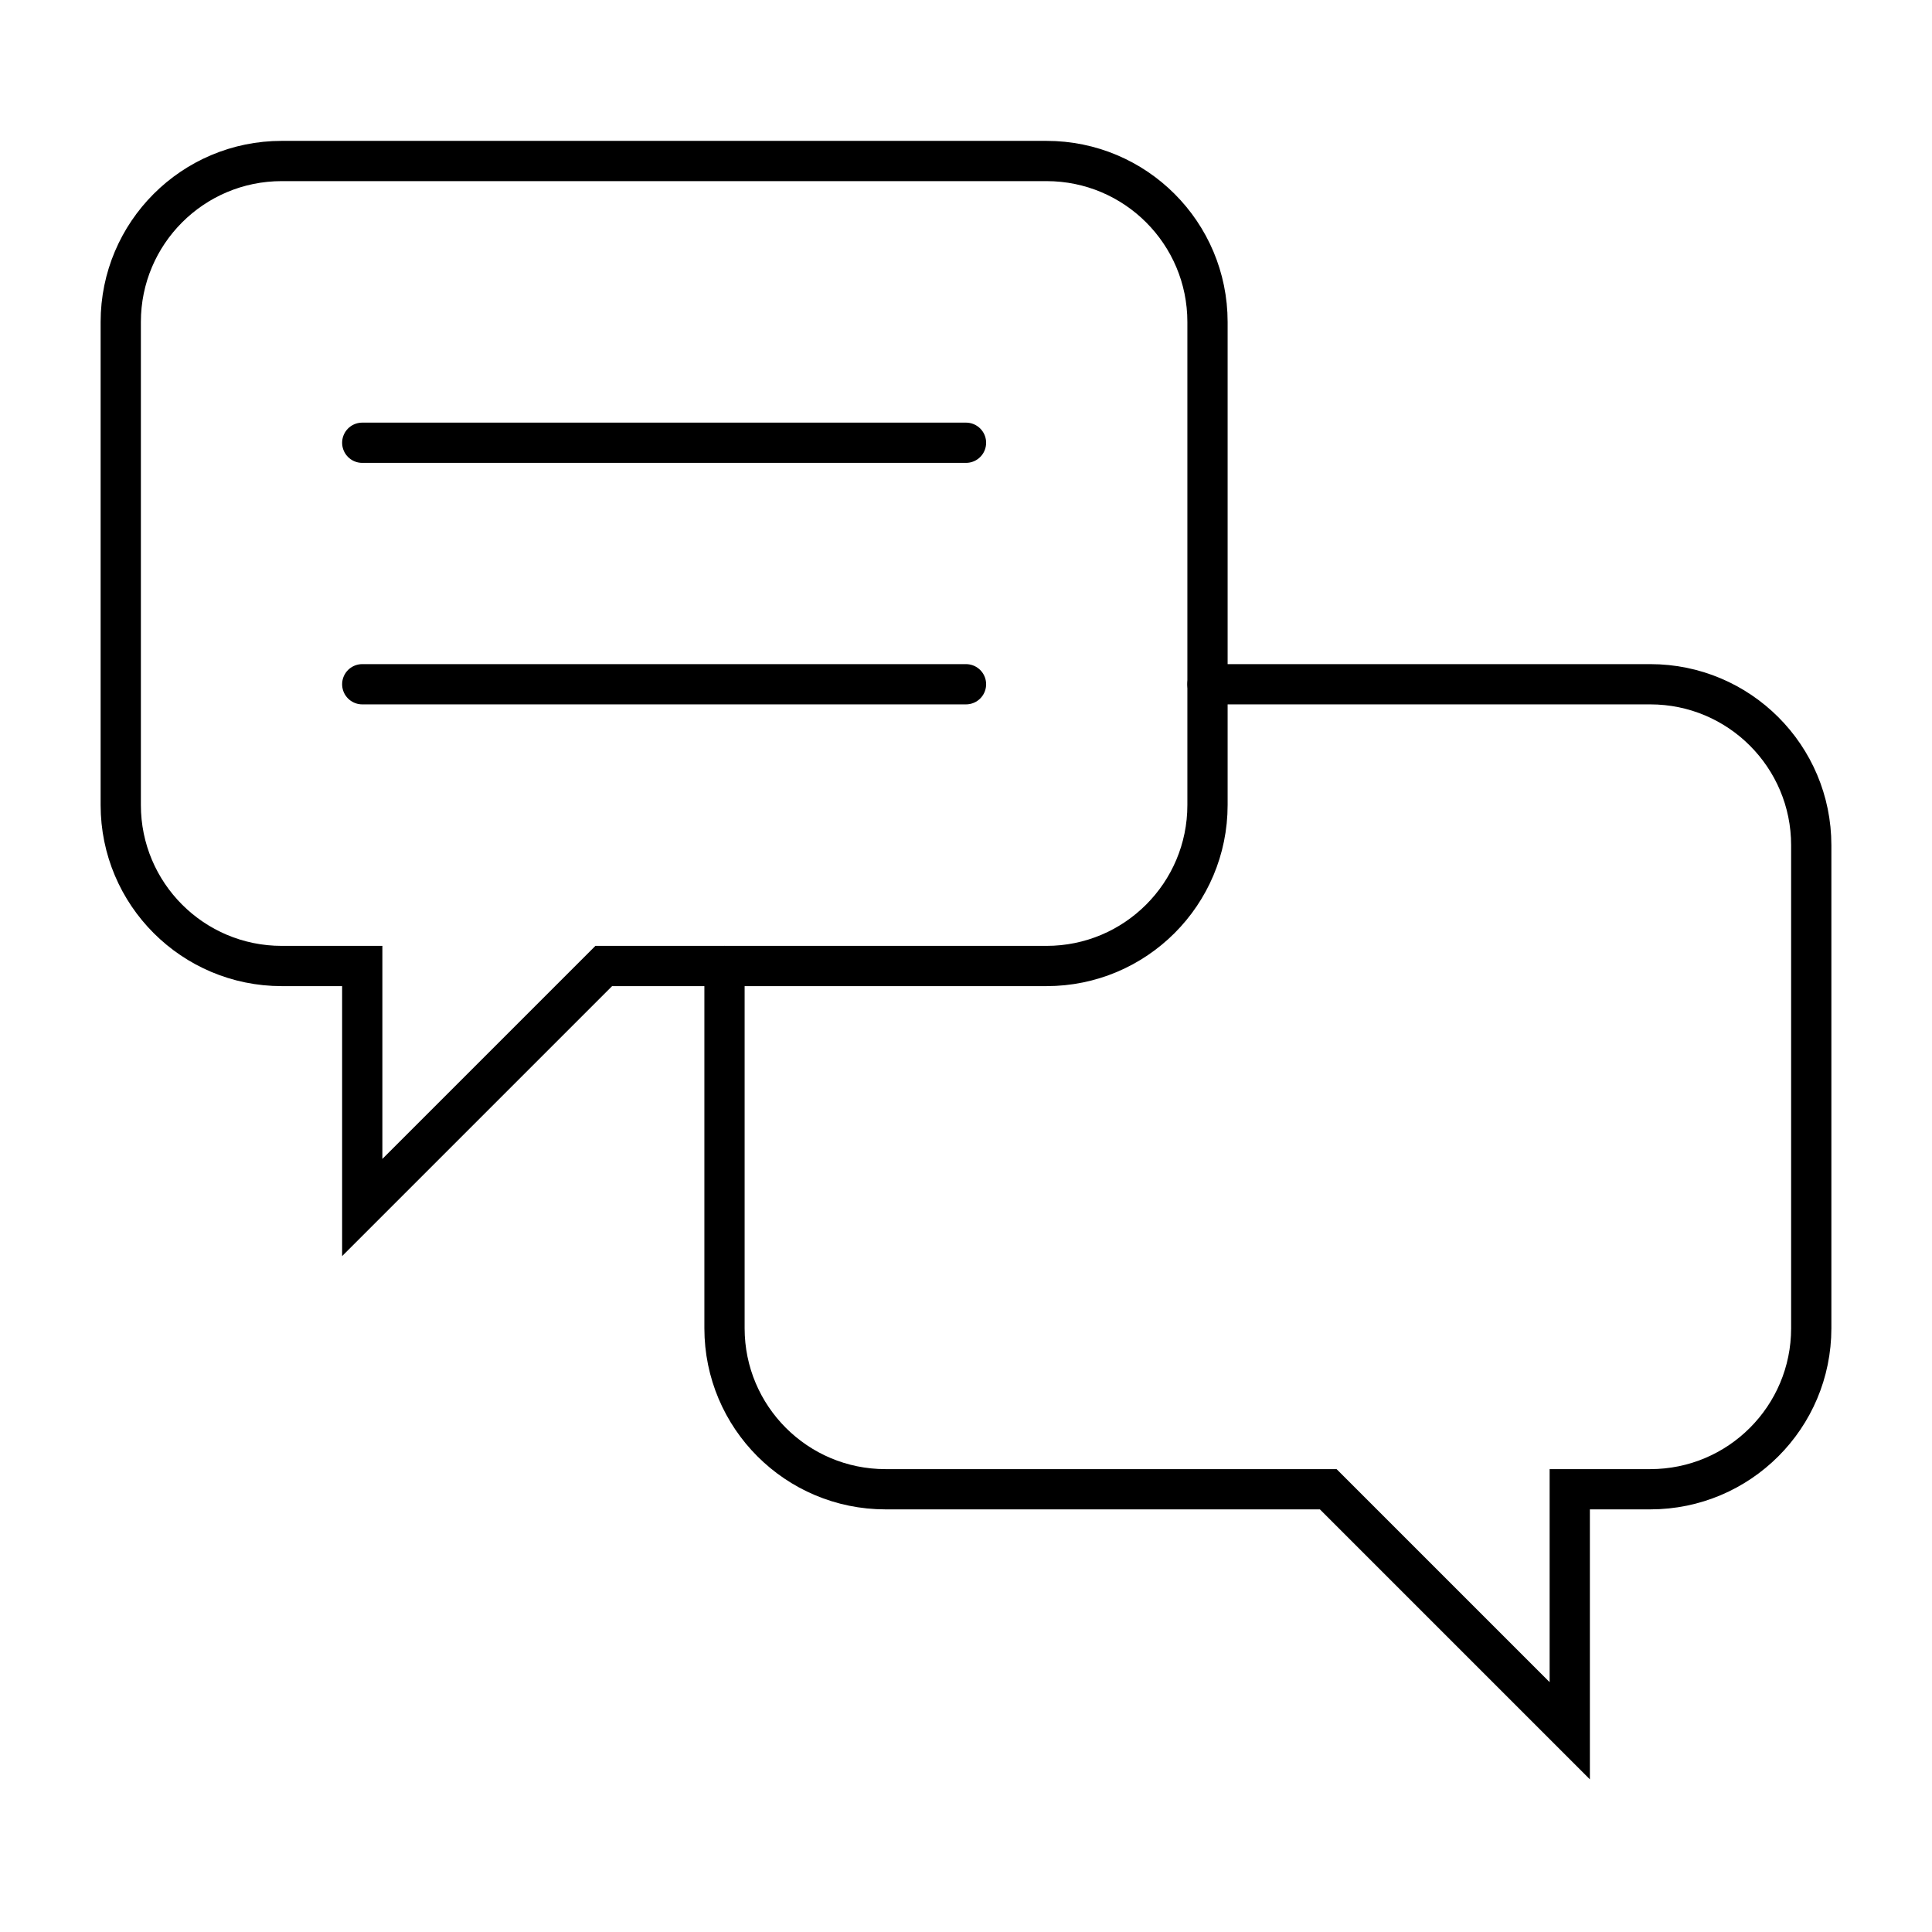
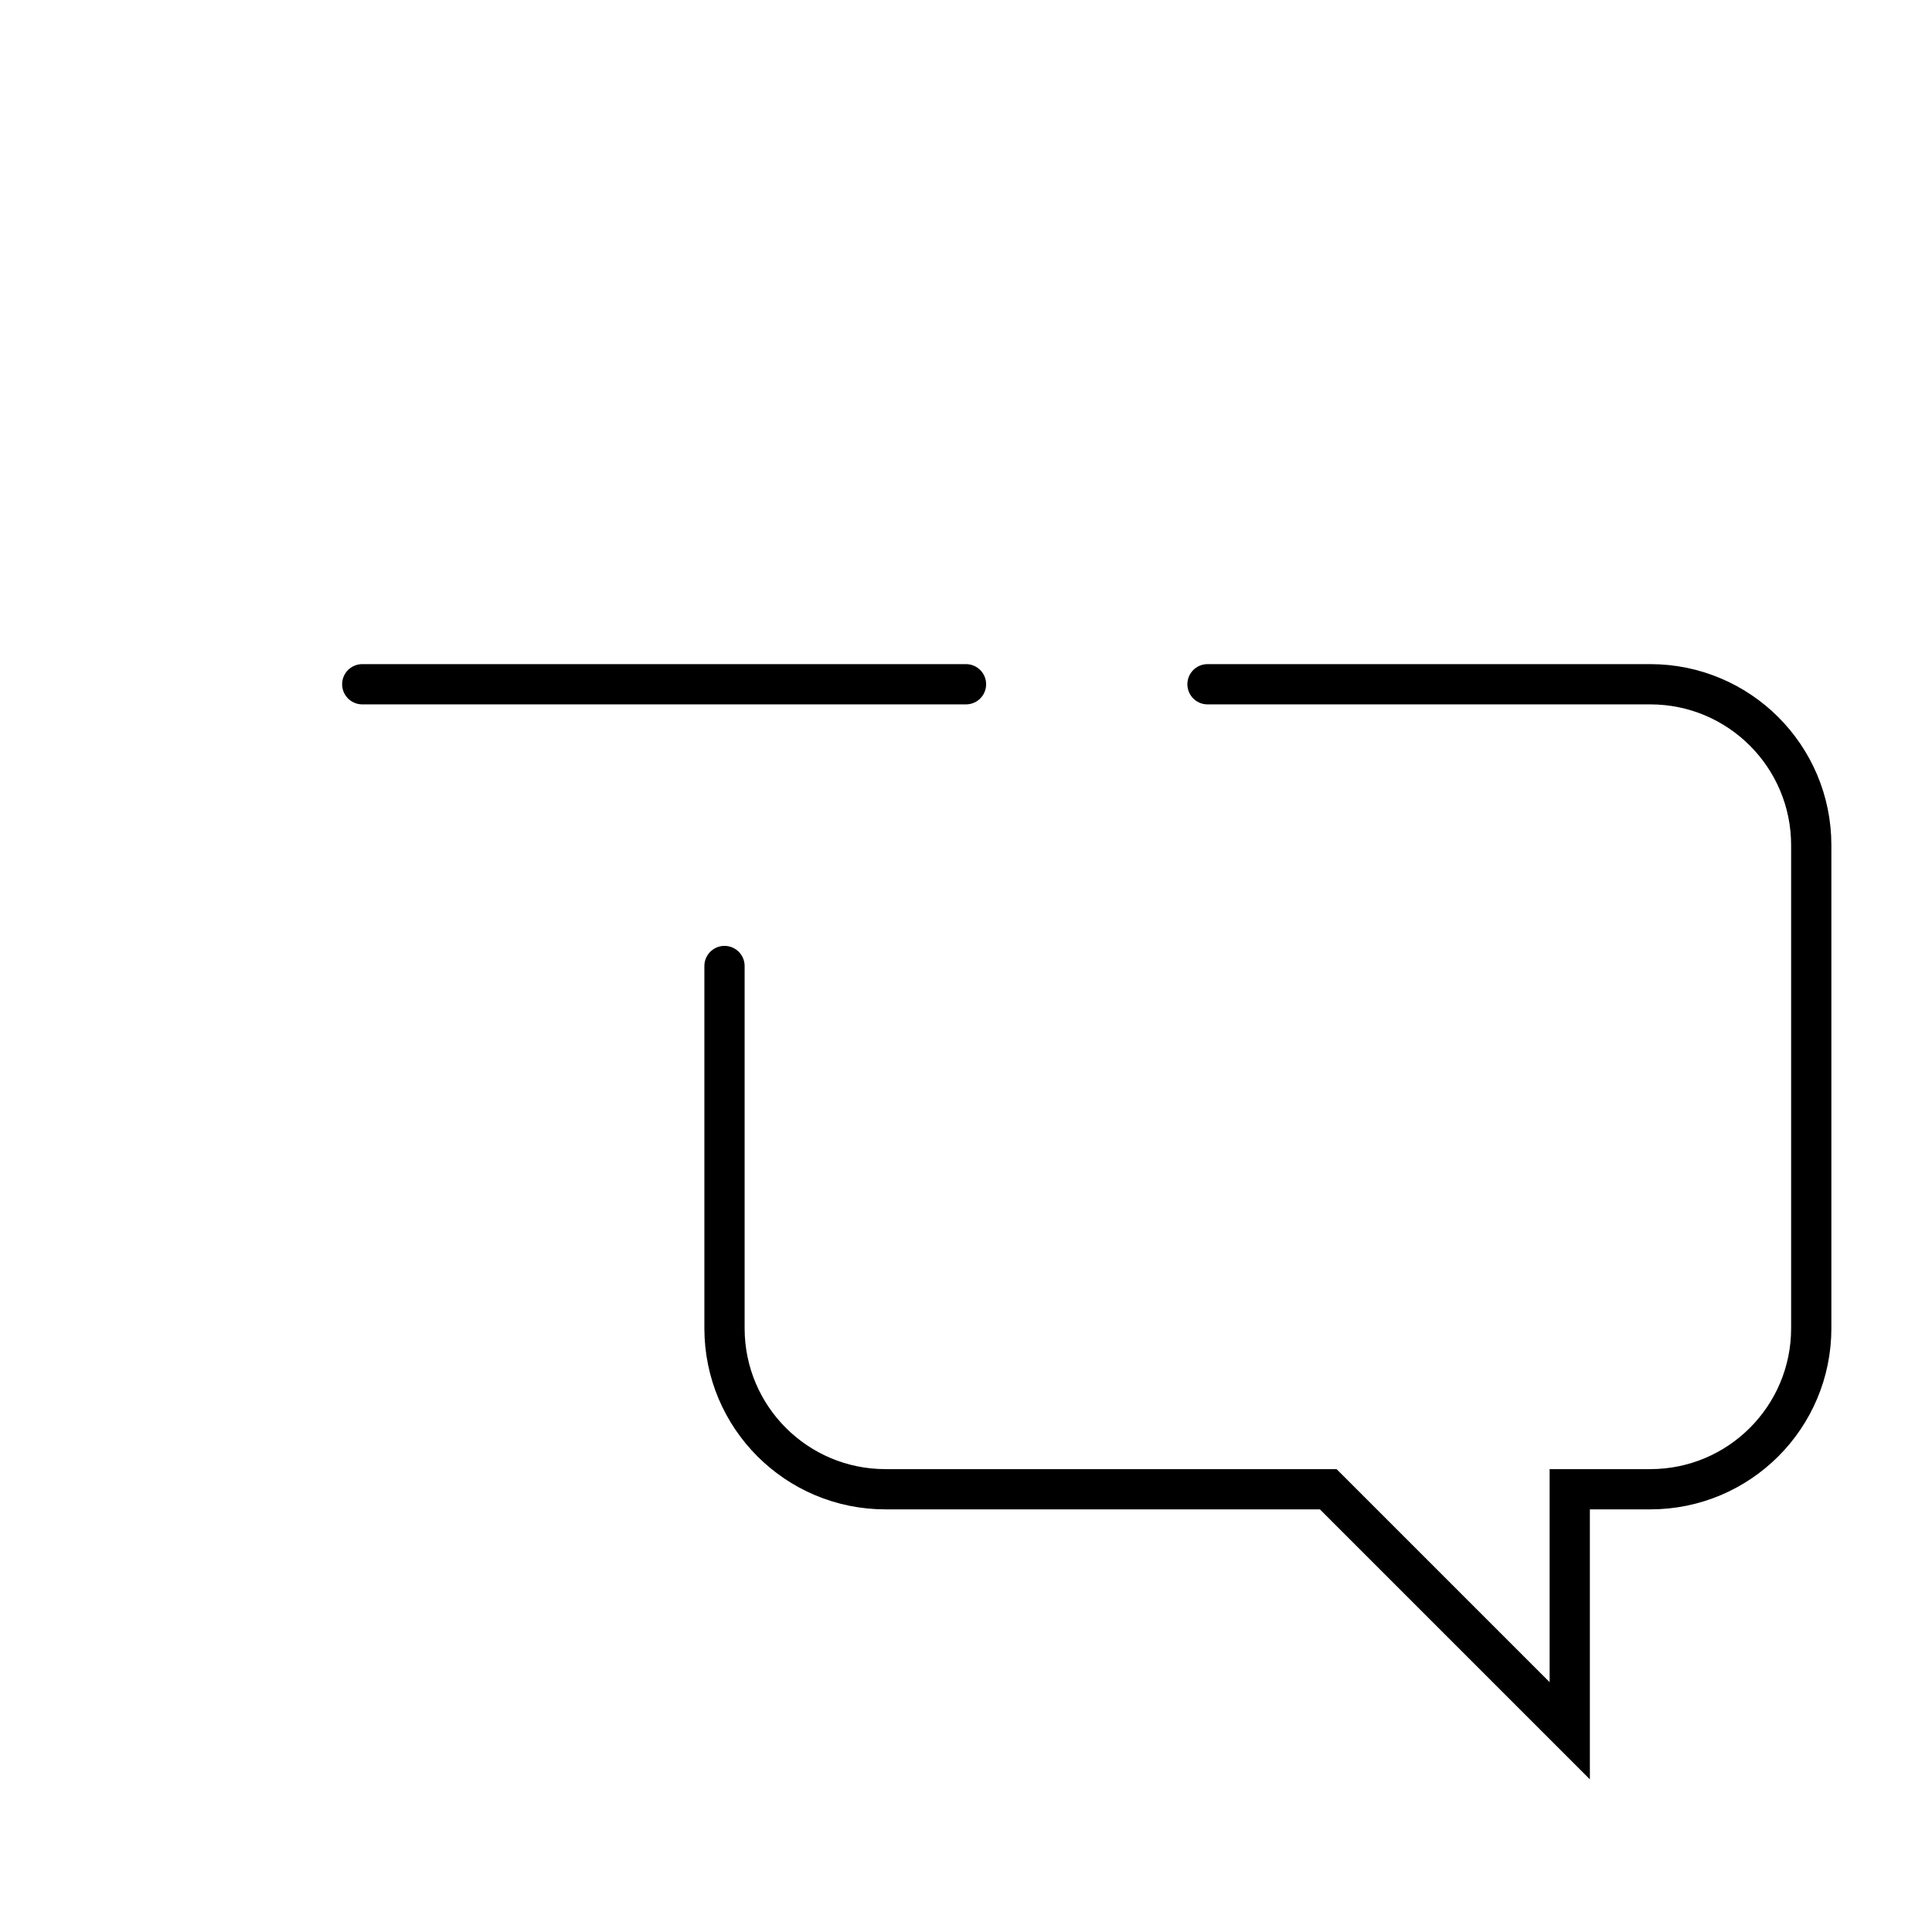
<svg xmlns="http://www.w3.org/2000/svg" width="48" height="48" viewBox="0 0 48 48" fill="none">
-   <path d="M9 11H24" stroke="black" stroke-miterlimit="10" stroke-linecap="round" />
  <path d="M9 17H24" stroke="black" stroke-miterlimit="10" stroke-linecap="round" />
-   <path d="M26 4H7C4.79 4 3 5.79 3 8V20C3 22.21 4.79 24 7 24H9V30L15 24H26C28.21 24 30 22.21 30 20V8C30 5.79 28.21 4 26 4Z" stroke="black" stroke-miterlimit="10" stroke-linecap="round" />
  <path d="M30 17H41C43.21 17 45 18.79 45 21V33C45 35.21 43.21 37 41 37H39V43L33 37H22C19.79 37 18 35.21 18 33V24" stroke="black" stroke-miterlimit="10" stroke-linecap="round" />
</svg>